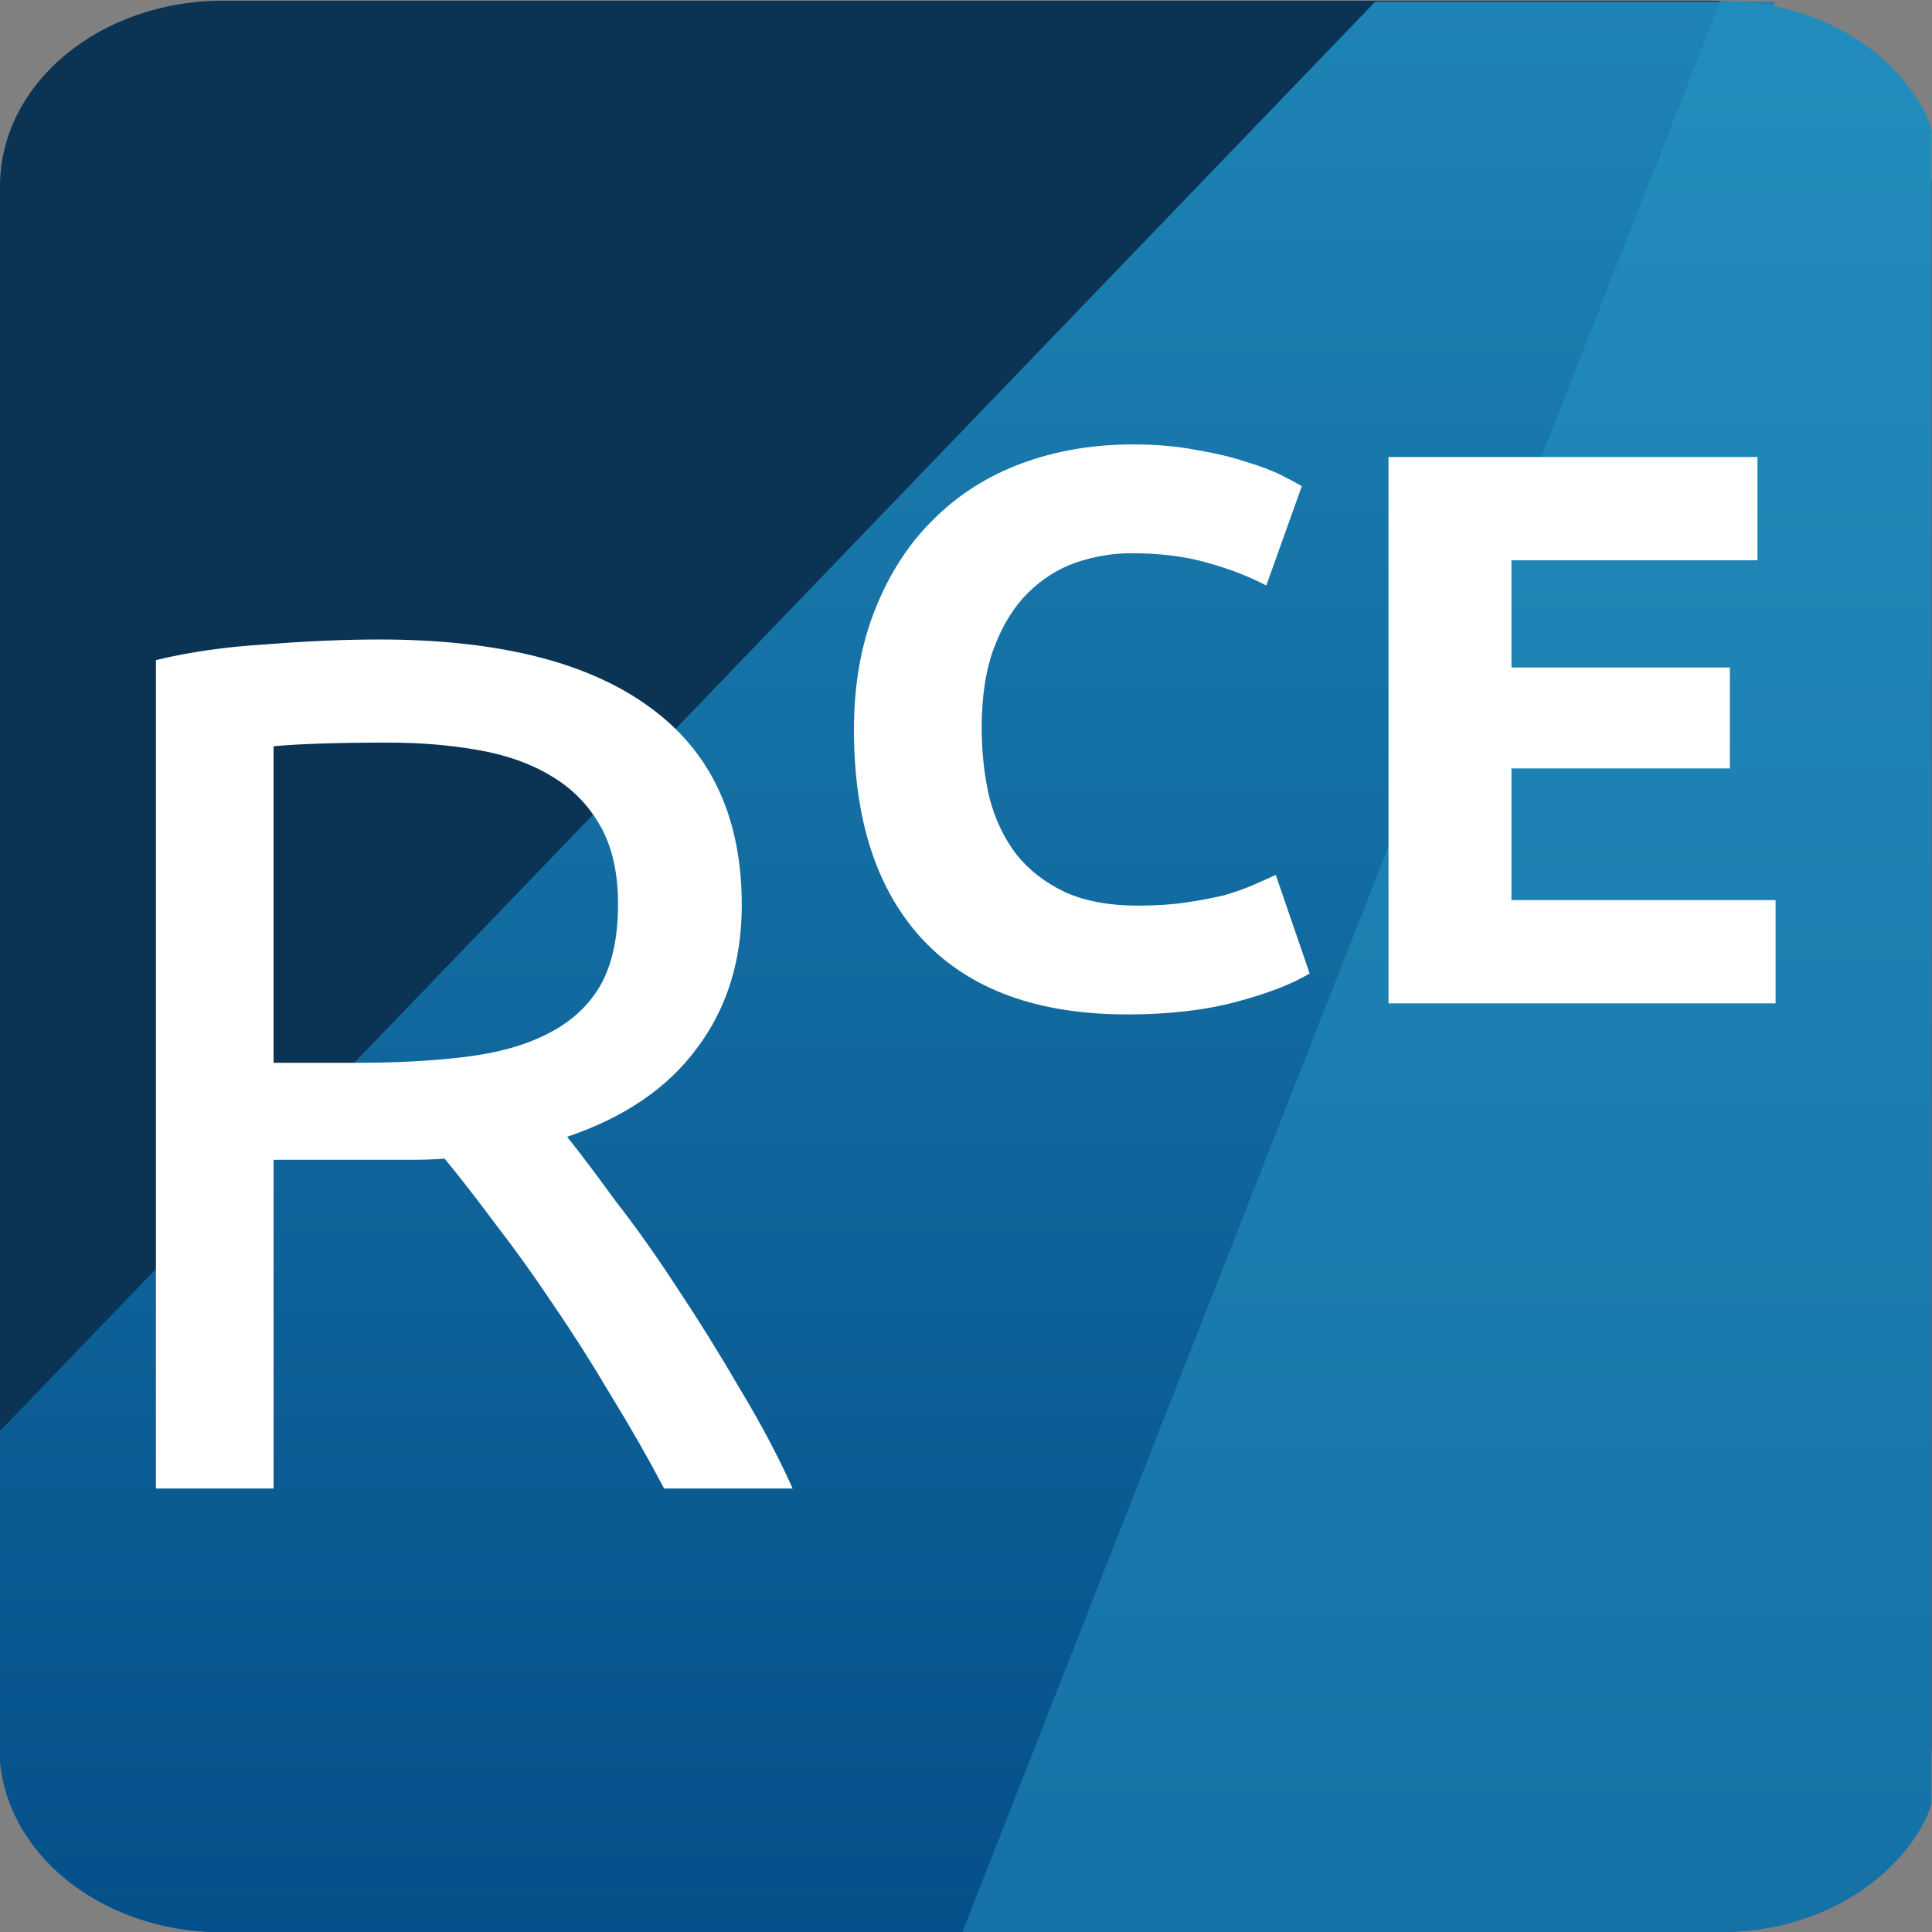
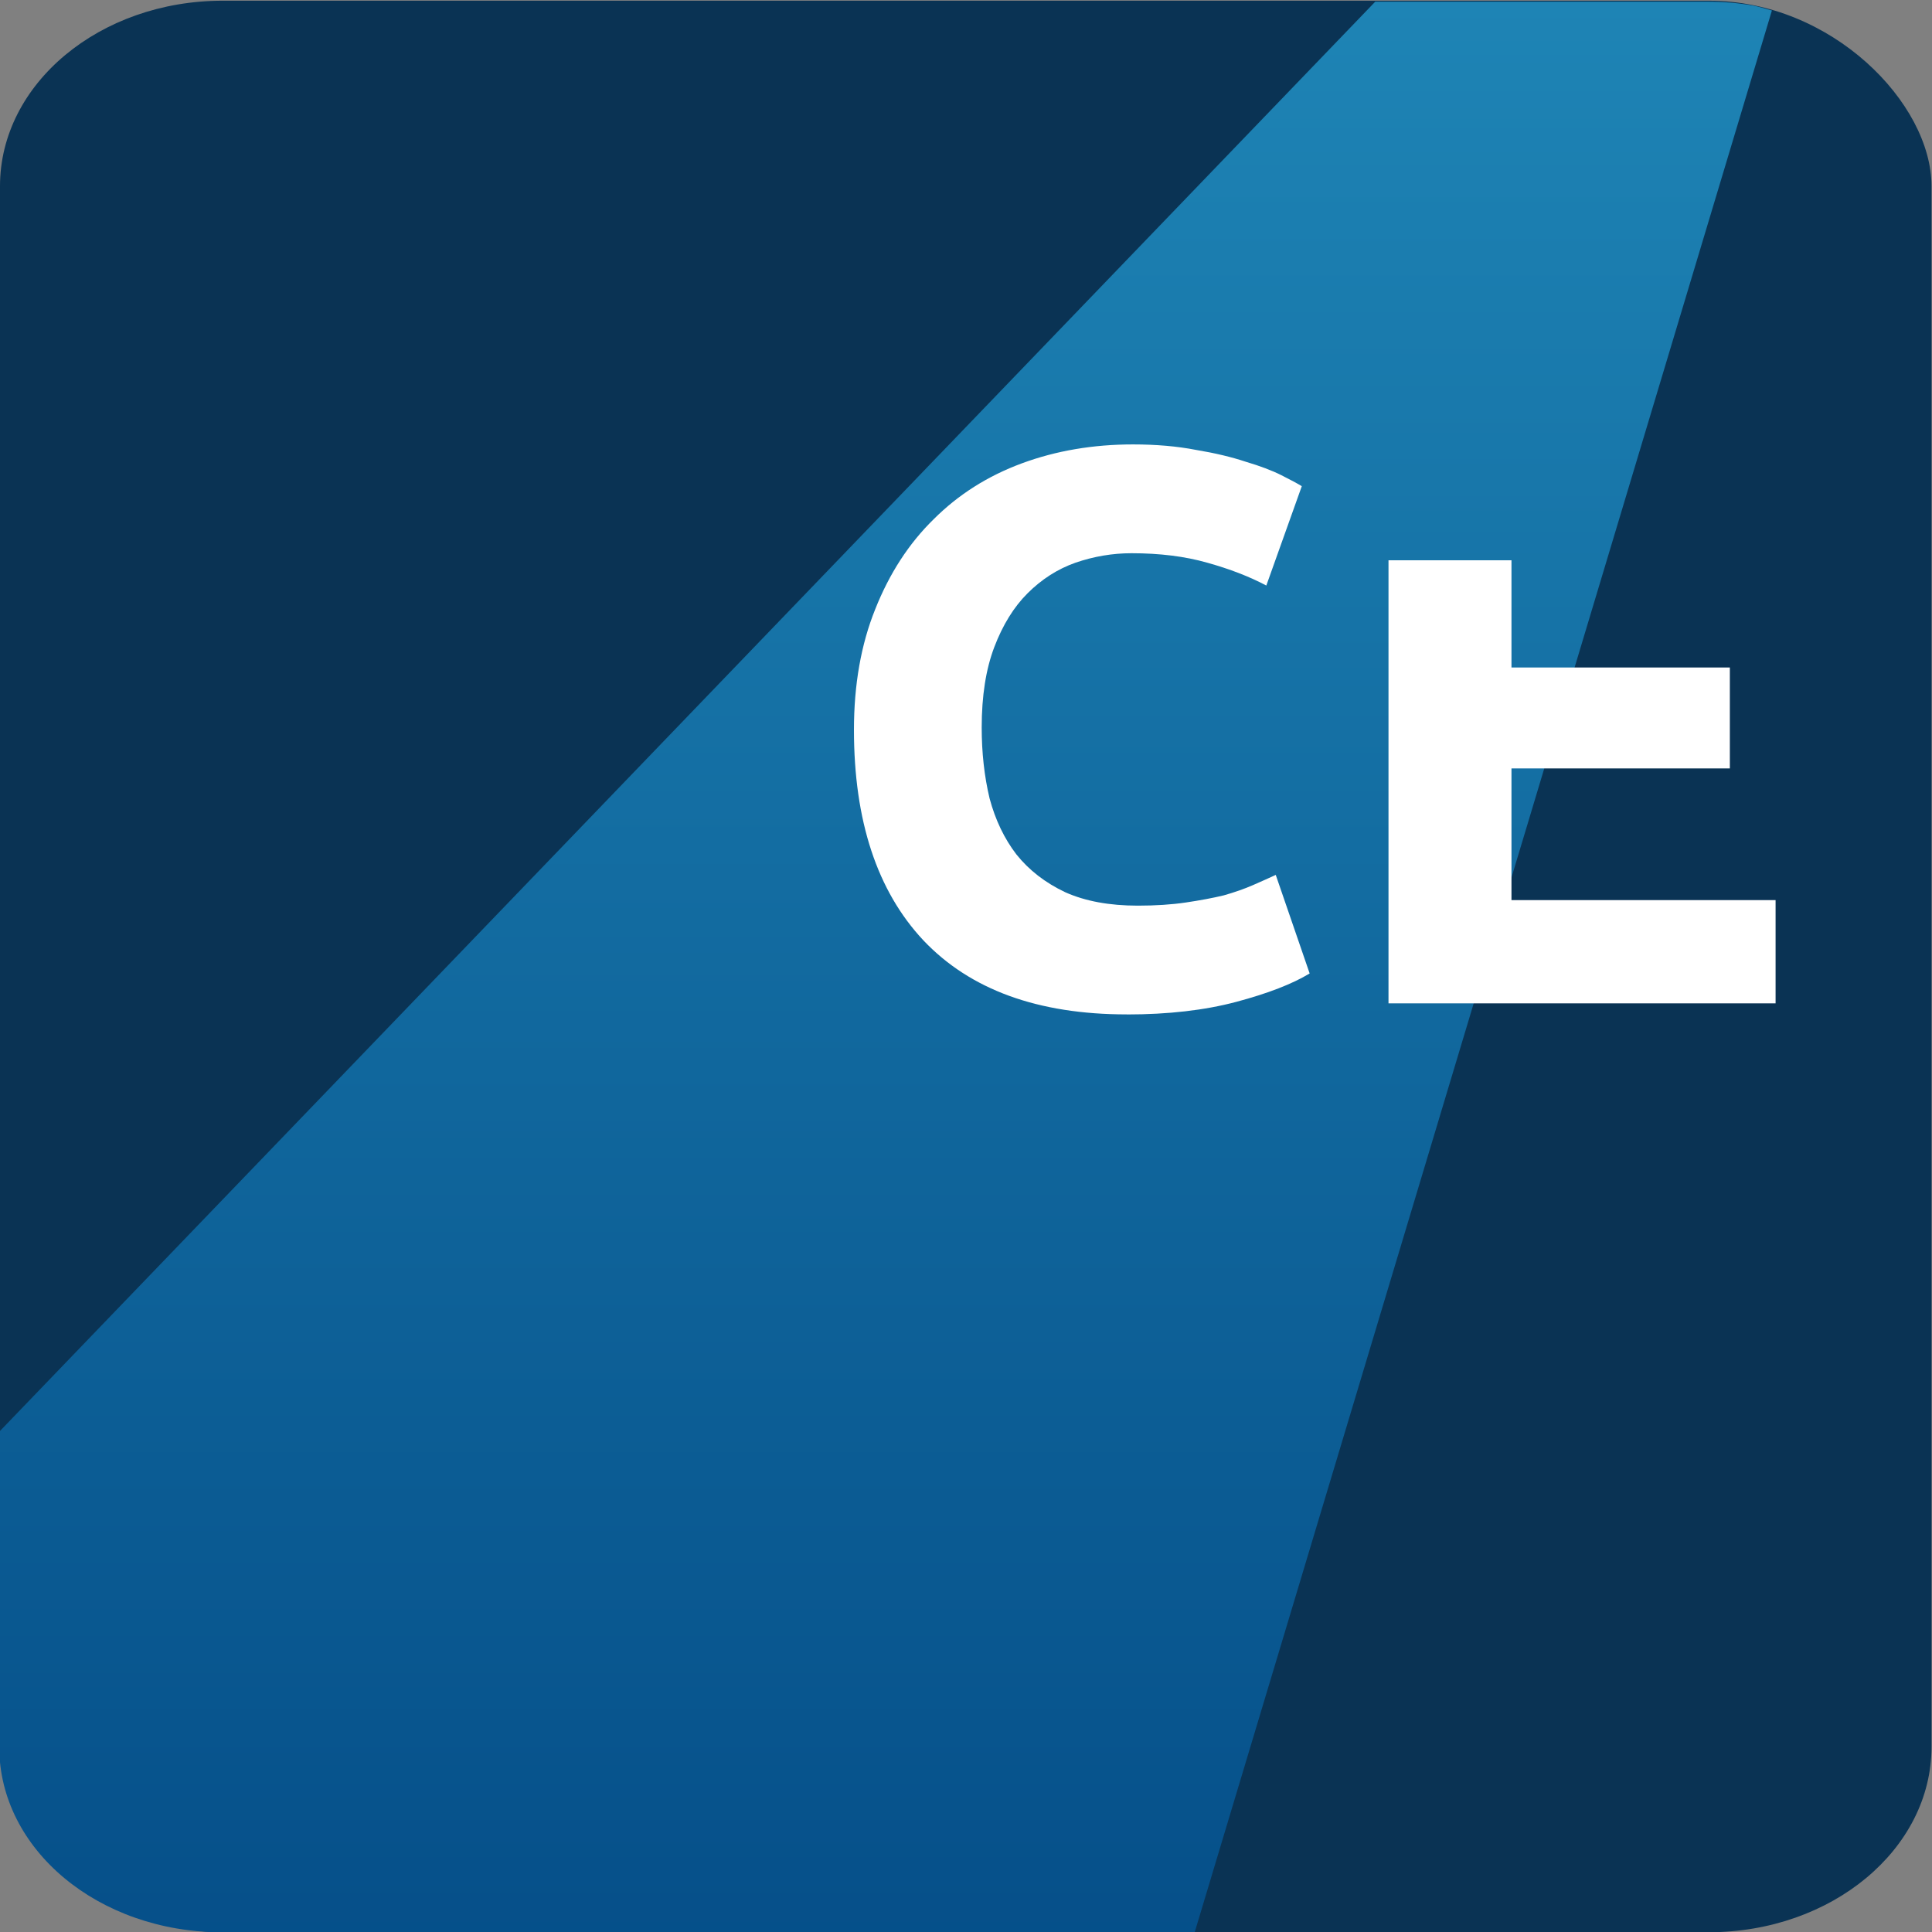
<svg xmlns="http://www.w3.org/2000/svg" xmlns:ns1="http://sodipodi.sourceforge.net/DTD/sodipodi-0.dtd" xmlns:ns2="http://www.inkscape.org/namespaces/inkscape" xmlns:xlink="http://www.w3.org/1999/xlink" version="1.1" id="svg2" width="128" height="128" viewBox="0 0 128 128" ns1:docname="icon-paths.svg" ns2:version="1.2.1 (9c6d41e410, 2022-07-14)">
  <rect x="0" y="0" width="128" height="128" fill="#808080" stroke="none" />
  <defs id="defs6">
    <linearGradient x1="0" y1="0" x2="1" y2="0" gradientUnits="userSpaceOnUse" gradientTransform="matrix(0,215.402,-207.257,0,257.026,-29.373)" spreadMethod="pad" id="linearGradient28">
      <stop style="stop-opacity:1;stop-color:#004480" offset="0" id="stop24" />
      <stop style="stop-opacity:1;stop-color:#2695c3" offset="1" id="stop26" />
    </linearGradient>
    <clipPath clipPathUnits="userSpaceOnUse" id="clipPath38">
-       <path d="M 257.026,-244.773 192.328,-29.373 H 49.77 Z" clip-rule="evenodd" id="path36" />
-     </clipPath>
+       </clipPath>
    <linearGradient x1="0" y1="0" x2="1" y2="0" gradientUnits="userSpaceOnUse" gradientTransform="matrix(0,215.401,-207.257,0,257.026,-244.773)" spreadMethod="pad" id="linearGradient46">
      <stop style="stop-opacity:1;stop-color:#004480" offset="0" id="stop42" />
      <stop style="stop-opacity:1;stop-color:#2695c3" offset="1" id="stop44" />
    </linearGradient>
    <linearGradient x1="0" y1="0" x2="1" y2="0" gradientUnits="userSpaceOnUse" gradientTransform="matrix(0,1266.482,-358.269,0,862.757,-994.522)" spreadMethod="pad" id="linearGradient64">
      <stop style="stop-opacity:1;stop-color:#004480" offset="0" id="stop60" />
      <stop style="stop-opacity:1;stop-color:#2695c3" offset="1" id="stop62" />
    </linearGradient>
    <clipPath clipPathUnits="userSpaceOnUse" id="clipPath74">
      <path d="M 330.959,-244.773 395.657,-29.373 H 538.215 Z" clip-rule="evenodd" id="path72" />
    </clipPath>
    <linearGradient x1="0" y1="0" x2="1" y2="0" gradientUnits="userSpaceOnUse" gradientTransform="matrix(0,-215.401,207.256,0,330.959,-29.372)" spreadMethod="pad" id="linearGradient82">
      <stop style="stop-opacity:1;stop-color:#004480" offset="0" id="stop78" />
      <stop style="stop-opacity:1;stop-color:#2695c3" offset="1" id="stop80" />
    </linearGradient>
    <clipPath clipPathUnits="userSpaceOnUse" id="clipPath92">
      <path d="M 330.959,186.028 395.657,-29.373 h 142.558 z" clip-rule="evenodd" id="path90" />
    </clipPath>
    <linearGradient x1="0" y1="0" x2="1" y2="0" gradientUnits="userSpaceOnUse" gradientTransform="matrix(0,-215.402,207.256,0,330.959,186.029)" spreadMethod="pad" id="linearGradient100">
      <stop style="stop-opacity:1;stop-color:#004480" offset="0" id="stop96" />
      <stop style="stop-opacity:1;stop-color:#2695c3" offset="1" id="stop98" />
    </linearGradient>
    <clipPath clipPathUnits="userSpaceOnUse" id="clipPath110">
      <path d="m 415.519,-29.372 -84.561,-215.401 -37.306,97.297 V -29.372 88.731 l 37.306,97.297 z" clip-rule="evenodd" id="path108" />
    </clipPath>
    <linearGradient x1="0" y1="0" x2="1" y2="0" gradientUnits="userSpaceOnUse" gradientTransform="matrix(0,-430.803,121.869,0,293.652,186.03)" spreadMethod="pad" id="linearGradient118">
      <stop style="stop-opacity:1;stop-color:#004480" offset="0" id="stop114" />
      <stop style="stop-opacity:1;stop-color:#2695c3" offset="1" id="stop116" />
    </linearGradient>
    <clipPath clipPathUnits="userSpaceOnUse" id="clipPath470">
      <g id="g476">
        <g id="g474">
          <path d="m 172.465,-29.373 84.561,215.401 37.306,-97.298 V -29.373 -147.476 l -37.306,-97.297 z" clip-rule="evenodd" id="path472" />
        </g>
      </g>
    </clipPath>
    <clipPath clipPathUnits="userSpaceOnUse" id="clipPath500">
      <g id="g506">
        <g id="g504">
          <path d="M 257.026,186.028 192.328,-29.373 H 49.77 Z" clip-rule="evenodd" id="path502" />
        </g>
      </g>
    </clipPath>
    <linearGradient ns2:collect="always" xlink:href="#linearGradient64" id="linearGradient846" gradientUnits="userSpaceOnUse" gradientTransform="matrix(0,291.798,-82.545,0,122.561,-120.061)" x1="0" y1="0" x2="1" y2="0" spreadMethod="pad" />
    <linearGradient ns2:collect="always" xlink:href="#linearGradient28" id="linearGradient948" gradientUnits="userSpaceOnUse" gradientTransform="matrix(0,215.402,-207.257,0,257.026,-29.373)" x1="0" y1="0" x2="1" y2="0" spreadMethod="pad" />
    <linearGradient ns2:collect="always" xlink:href="#linearGradient28" id="linearGradient333" gradientUnits="userSpaceOnUse" gradientTransform="matrix(0,215.402,-207.257,0,257.026,-29.373)" x1="0" y1="0" x2="1" y2="0" spreadMethod="pad" />
  </defs>
  <ns1:namedview id="namedview4" pagecolor="#ffffff" bordercolor="#000000" borderopacity="0.25" ns2:showpageshadow="2" ns2:pageopacity="0.0" ns2:pagecheckerboard="true" ns2:deskcolor="#d1d1d1" showgrid="false" ns2:zoom="2.8284271" ns2:cx="38.890873" ns2:cy="42.426407" ns2:window-width="1920" ns2:window-height="1017" ns2:window-x="1912" ns2:window-y="-8" ns2:window-maximized="1" ns2:current-layer="text810">
    <ns2:page x="0" y="0" id="page8" width="128" height="128" />
  </ns1:namedview>
  <g id="g10" ns2:groupmode="layer" ns2:label="Page 1" transform="matrix(1.333,0,0,-1.333,0,188.976)">
    <rect style="fill:#0a3354;stroke-width:8.297" id="rect668-7" width="96" height="96" x="8.4388461e-07" y="-141.732" transform="scale(1,-1)" ry="9.217" rx="11.068" />
-     <path id="path945" clip-path="url(#clipPath500)" style="fill:url(#linearGradient333);fill-rule:evenodd;stroke:none" d="m 238.778,141.732 c 1.132,0 2.237,-0.094 3.302,-0.275 0.502,-0.085 0.963,-0.25 1.447,-0.372 l 0.195,0.647 z" transform="matrix(0.677,0,0,0.677,-76.8,45.732)" />
    <path id="path943" clip-path="url(#clipPath500)" style="fill:url(#linearGradient948);fill-rule:evenodd;stroke:none" d="M 113.386,36.744 V 13.607 c 0,-0.942 0.114,-1.861 0.331,-2.749 0.217,-0.887 0.537,-1.742 0.949,-2.556 0.412,-0.815 0.917,-1.588 1.503,-2.312 0.586,-0.724 1.253,-1.399 1.992,-2.013 0.738,-0.615 1.547,-1.171 2.416,-1.659 0.869,-0.488 1.799,-0.909 2.777,-1.252 0.978,-0.343 2.005,-0.611 3.071,-0.792 1.066,-0.181 2.171,-0.275 3.302,-0.275 h 71.424 L 243.527,141.086 c -0.484,0.122 -0.945,0.287 -1.447,0.372 -1.066,0.181 -2.171,0.275 -3.302,0.275 h -24.373 z" transform="matrix(0.677,0,0,0.677,-76.8,45.732)" />
-     <path id="path841" style="fill:url(#linearGradient846);fill-rule:evenodd;stroke:none;stroke-width:0.677" d="m 47.827,45.732 h 37.686 c 0.766,0 1.515,0.064 2.237,0.186 0.722,0.122 1.418,0.304 2.08,0.536 0.663,0.233 1.292,0.518 1.881,0.848 0.589,0.331 1.136,0.707 1.636,1.124 0.5,0.417 0.952,0.874 1.349,1.364 0.397,0.49 0.739,1.014 1.018,1.566 0.124,0.245 0.187,0.514 0.286,0.769 v 83.215 c -0.099,0.255 -0.162,0.524 -0.286,0.769 -0.279,0.552 -0.621,1.076 -1.018,1.566 -0.397,0.49 -0.849,0.947 -1.349,1.364 -0.5,0.417 -1.048,0.793 -1.636,1.124 -0.589,0.331 -1.218,0.616 -1.881,0.848 -0.663,0.233 -1.358,0.414 -2.08,0.536 -0.722,0.122 -1.47,0.186 -2.237,0.186 z" />
    <g aria-label="RCE" transform="scale(1,-1)" id="text810" style="font-size:60.284px;font-family:'Barlow Condensed';-inkscape-font-specification:'Barlow Condensed, ';fill:#ffffff;stroke-width:5.296">
-       <path d="m 28.186,-85.267 q 0.965,1.206 2.411,3.195 1.507,1.929 3.074,4.34 1.567,2.351 3.074,4.943 1.567,2.592 2.653,5.004 h -6.39 q -1.206,-2.291 -2.653,-4.642 -1.387,-2.351 -2.833,-4.461 -1.447,-2.17 -2.894,-4.039 -1.387,-1.869 -2.532,-3.255 -0.784,0.06 -1.628,0.06 -0.784,0 -1.628,0 H 13.597 v 16.337 H 7.75 v -41.174 q 2.472,-0.603 5.486,-0.784 3.074,-0.241 5.606,-0.241 8.801,0 13.383,3.316 4.642,3.316 4.642,9.887 0,4.16 -2.231,7.114 -2.17,2.954 -6.45,4.401 z m -8.862,-19.592 q -3.738,0 -5.727,0.181 v 15.734 h 4.16 q 3.014,0 5.426,-0.301 2.411,-0.301 4.039,-1.145 1.688,-0.844 2.592,-2.351 0.904,-1.567 0.904,-4.099 0,-2.351 -0.904,-3.918 -0.904,-1.567 -2.472,-2.472 -1.507,-0.904 -3.617,-1.266 -2.05,-0.362 -4.401,-0.362 z" style="font-family:Ubuntu;-inkscape-font-specification:Ubuntu" id="path434" />
      <path d="m 56.001,-91.35 q -6.622,0 -10.11,-3.683 -3.448,-3.683 -3.448,-10.462 0,-3.37 1.058,-5.995 1.058,-2.665 2.9,-4.467 1.842,-1.842 4.389,-2.782 2.547,-0.94 5.525,-0.94 1.724,0 3.135,0.274 1.411,0.235 2.469,0.588 1.058,0.313 1.763,0.666 0.705,0.353 1.019,0.549 l -1.763,4.937 q -1.254,-0.666 -2.939,-1.136 -1.646,-0.47 -3.762,-0.47 -1.411,0 -2.782,0.47 -1.332,0.47 -2.39,1.528 -1.019,1.019 -1.646,2.665 -0.627,1.646 -0.627,3.997 0,1.881 0.392,3.527 0.431,1.607 1.332,2.782 0.94,1.176 2.429,1.881 1.489,0.666 3.605,0.666 1.332,0 2.39,-0.157 1.058,-0.157 1.881,-0.353 0.823,-0.235 1.45,-0.509 0.627,-0.274 1.136,-0.509 l 1.685,4.898 q -1.293,0.784 -3.644,1.411 -2.351,0.627 -5.447,0.627 z" style="font-weight:bold;font-size:39.185px;font-family:Ubuntu;-inkscape-font-specification:'Ubuntu Bold';baseline-shift:super" id="path436" />
-       <path d="m 69.011,-91.898 v -27.155 h 18.338 v 5.133 H 75.123 v 5.329 h 10.854 v 5.016 H 75.123 v 6.544 H 88.25 v 5.133 z" style="font-weight:bold;font-size:39.185px;font-family:Ubuntu;-inkscape-font-specification:'Ubuntu Bold';baseline-shift:super" id="path438" />
+       <path d="m 69.011,-91.898 v -27.155 v 5.133 H 75.123 v 5.329 h 10.854 v 5.016 H 75.123 v 6.544 H 88.25 v 5.133 z" style="font-weight:bold;font-size:39.185px;font-family:Ubuntu;-inkscape-font-specification:'Ubuntu Bold';baseline-shift:super" id="path438" />
    </g>
  </g>
</svg>